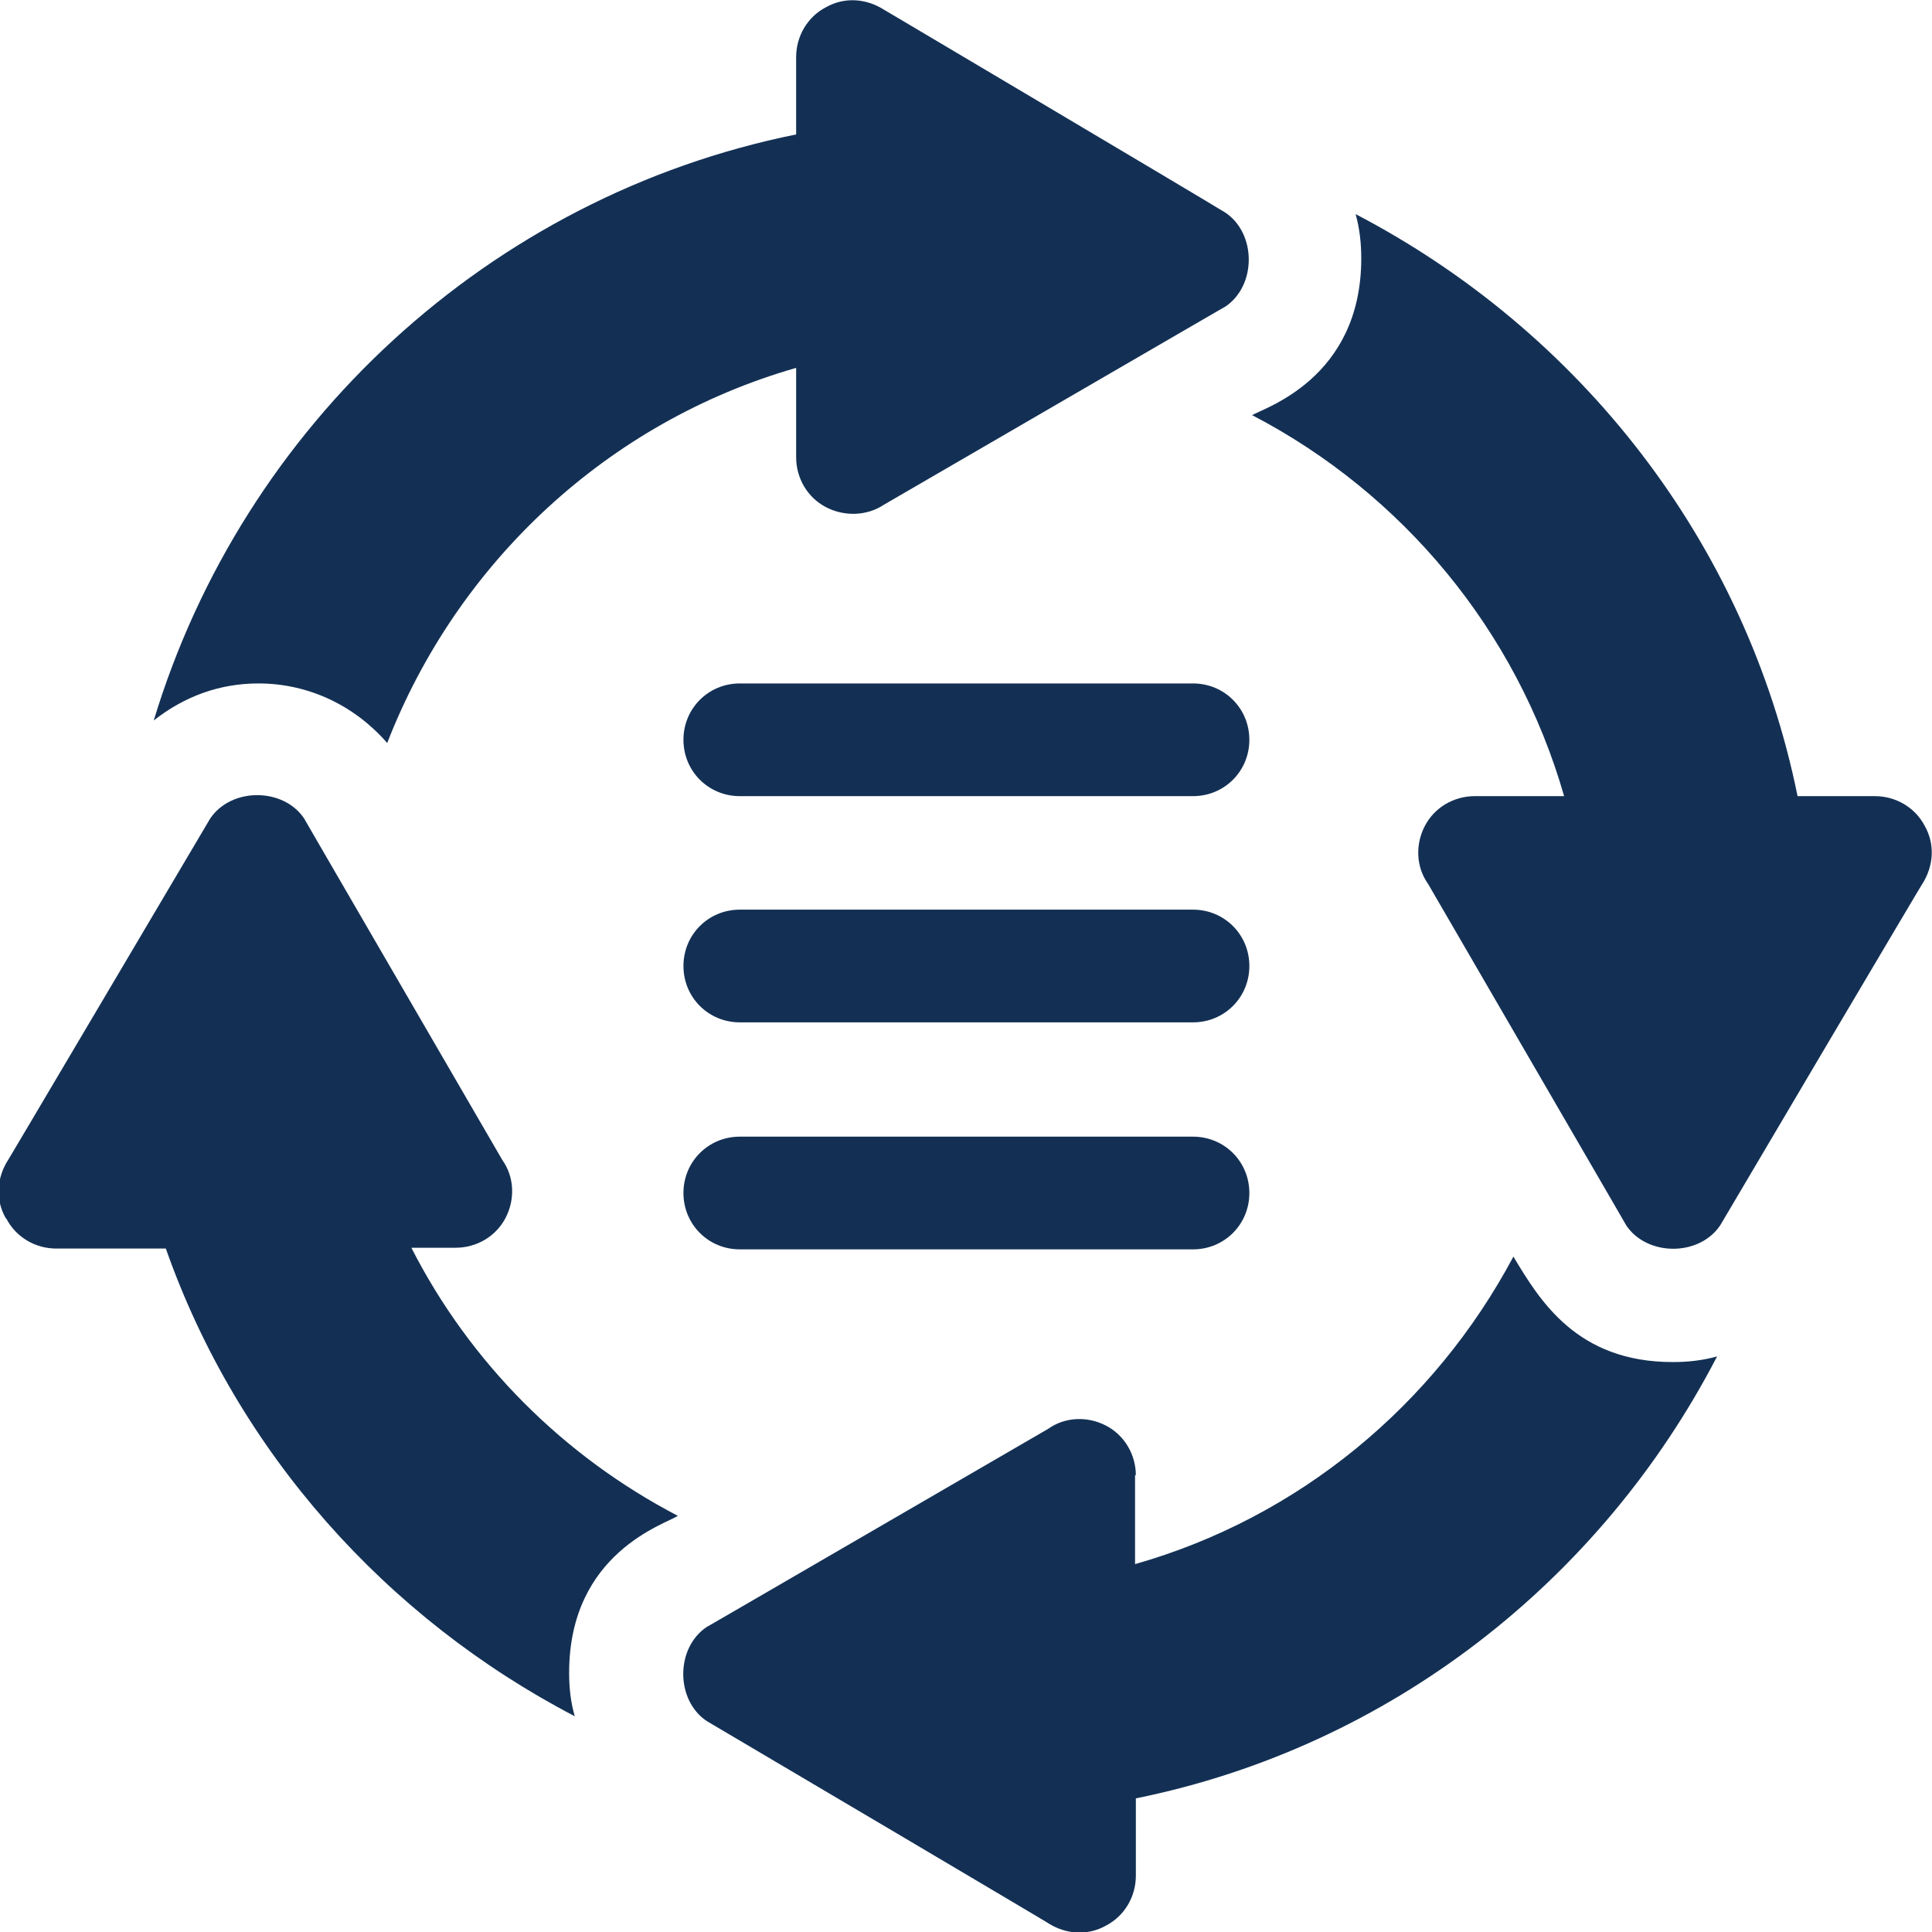
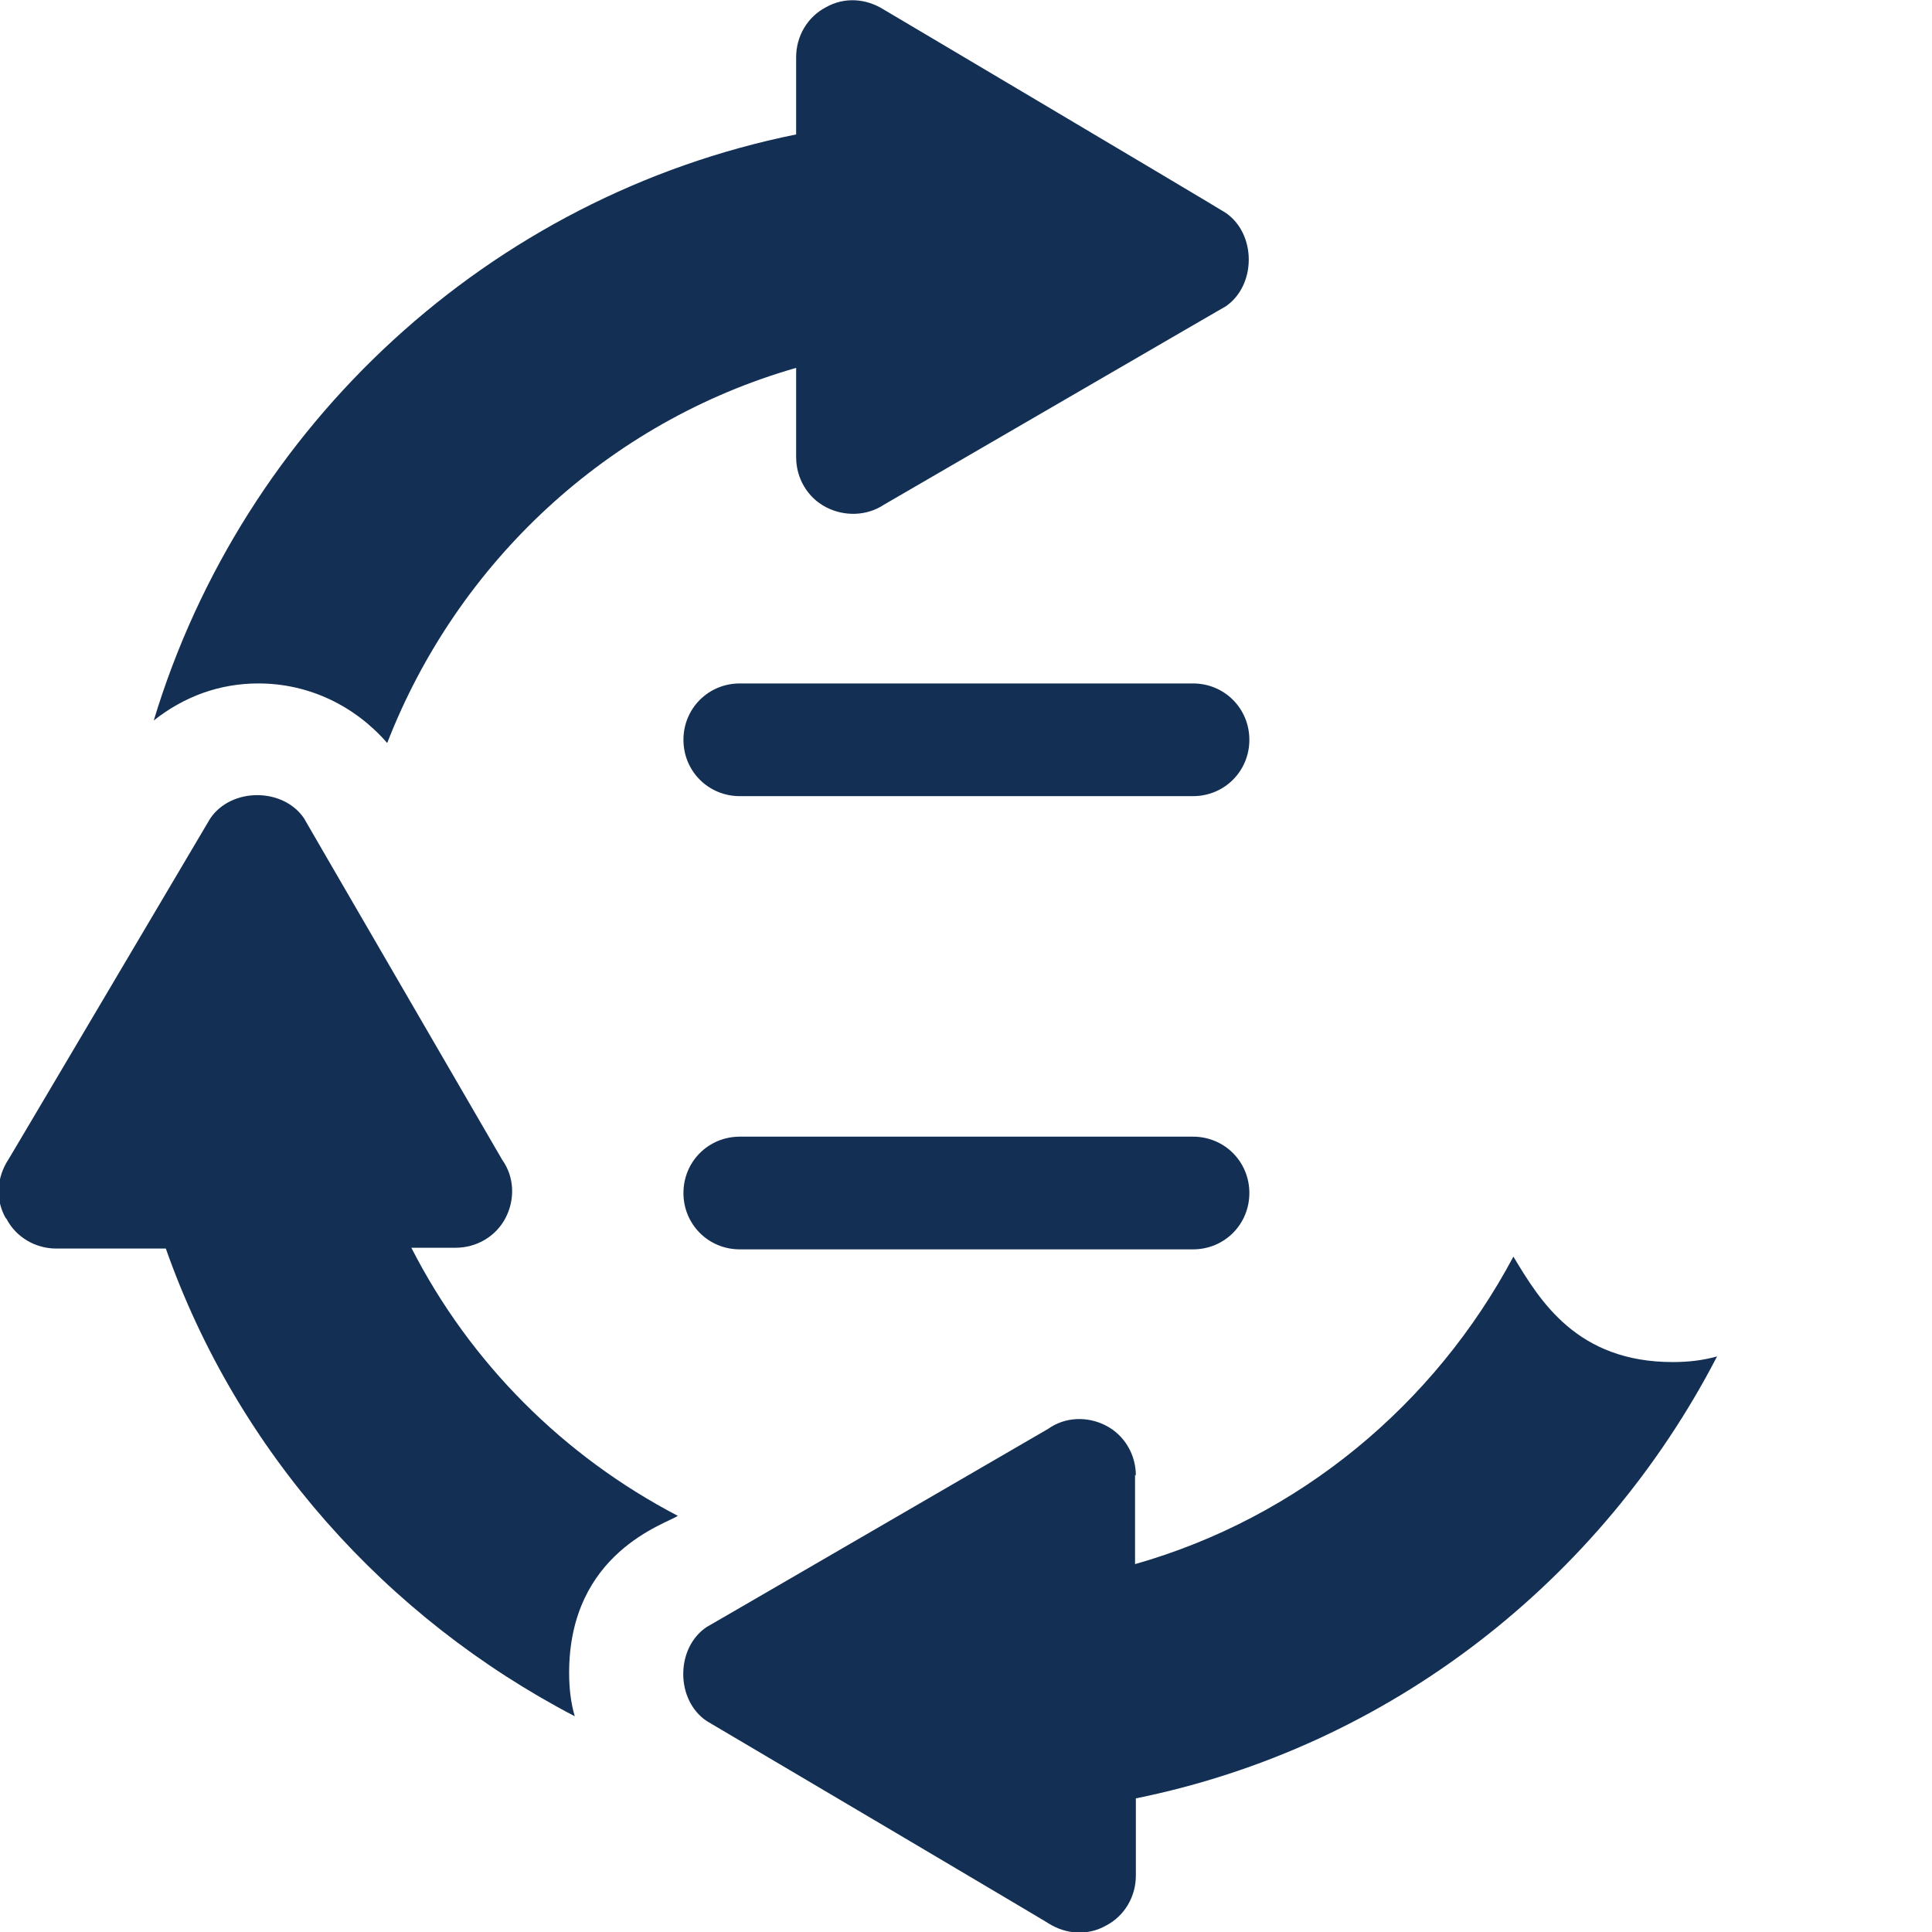
<svg xmlns="http://www.w3.org/2000/svg" id="Layer_1" data-name="Layer 1" viewBox="0 0 24 24">
  <defs>
    <style>
      .cls-1 {
        fill: #133054;
      }
    </style>
  </defs>
  <path class="cls-1" d="M9.19,9.89h5.63c.39,0,.7-.31.7-.7s-.31-.7-.7-.7h-5.63c-.39,0-.7.31-.7.7s.31.7.7.7Z" />
-   <path class="cls-1" d="M9.19,12.7h5.63c.39,0,.7-.31.7-.7s-.31-.7-.7-.7h-5.63c-.39,0-.7.31-.7.7s.31.7.7.7Z" />
  <path class="cls-1" d="M9.19,15.52h5.63c.39,0,.7-.31.7-.7s-.31-.7-.7-.7h-5.63c-.39,0-.7.31-.7.7s.31.7.7.7Z" />
-   <path class="cls-1" d="M15.56,5.16c1.86.97,3.28,2.67,3.87,4.73h-1.11c-.26,0-.5.14-.62.37-.12.23-.11.51.04.72.08.14,2.62,4.51,2.46,4.24.26.39.91.39,1.17,0,.27-.46,2.6-4.4,2.51-4.24.14-.22.16-.49.03-.72-.12-.23-.36-.37-.62-.37h-.96c-.64-3.16-2.71-5.78-5.49-7.23.05.18.07.36.07.55,0,1.5-1.22,1.86-1.36,1.95Z" />
  <path class="cls-1" d="M10.98.12c-.22-.14-.49-.16-.72-.03-.23.12-.37.36-.37.62v.96c-3.81.77-6.87,3.61-7.98,7.28.38-.3.82-.46,1.3-.46.63,0,1.2.28,1.6.74.87-2.24,2.74-3.99,5.08-4.66v1.11c0,.26.14.5.37.62.23.12.51.11.72-.03.14-.08,4.51-2.62,4.24-2.46.39-.26.39-.91,0-1.17C14.76,2.36,10.83.03,10.98.12Z" />
  <path class="cls-1" d="M.08,15.14c.12.23.36.37.62.37h1.36c.89,2.53,2.74,4.59,5.08,5.81-.05-.17-.07-.35-.07-.54,0-1.5,1.21-1.85,1.35-1.95-1.42-.74-2.58-1.9-3.31-3.33h.55c.26,0,.5-.14.62-.37.12-.23.11-.51-.04-.72-.08-.14-2.62-4.51-2.46-4.24-.26-.39-.91-.39-1.17,0-.19.32-2.66,4.5-2.51,4.24-.14.22-.16.49-.03.72Z" />
  <path class="cls-1" d="M14.11,18.33c0-.26-.14-.5-.37-.62-.23-.12-.51-.11-.72.04-.14.08-4.51,2.62-4.24,2.46-.39.26-.39.91,0,1.17.46.27,4.4,2.6,4.24,2.51.22.14.49.16.72.03.23-.12.37-.36.37-.62v-.96c3.16-.64,5.78-2.71,7.22-5.49-.18.05-.36.07-.55.07-1.19,0-1.65-.76-1.98-1.31-.98,1.84-2.66,3.24-4.7,3.82v-1.11Z" />
</svg>